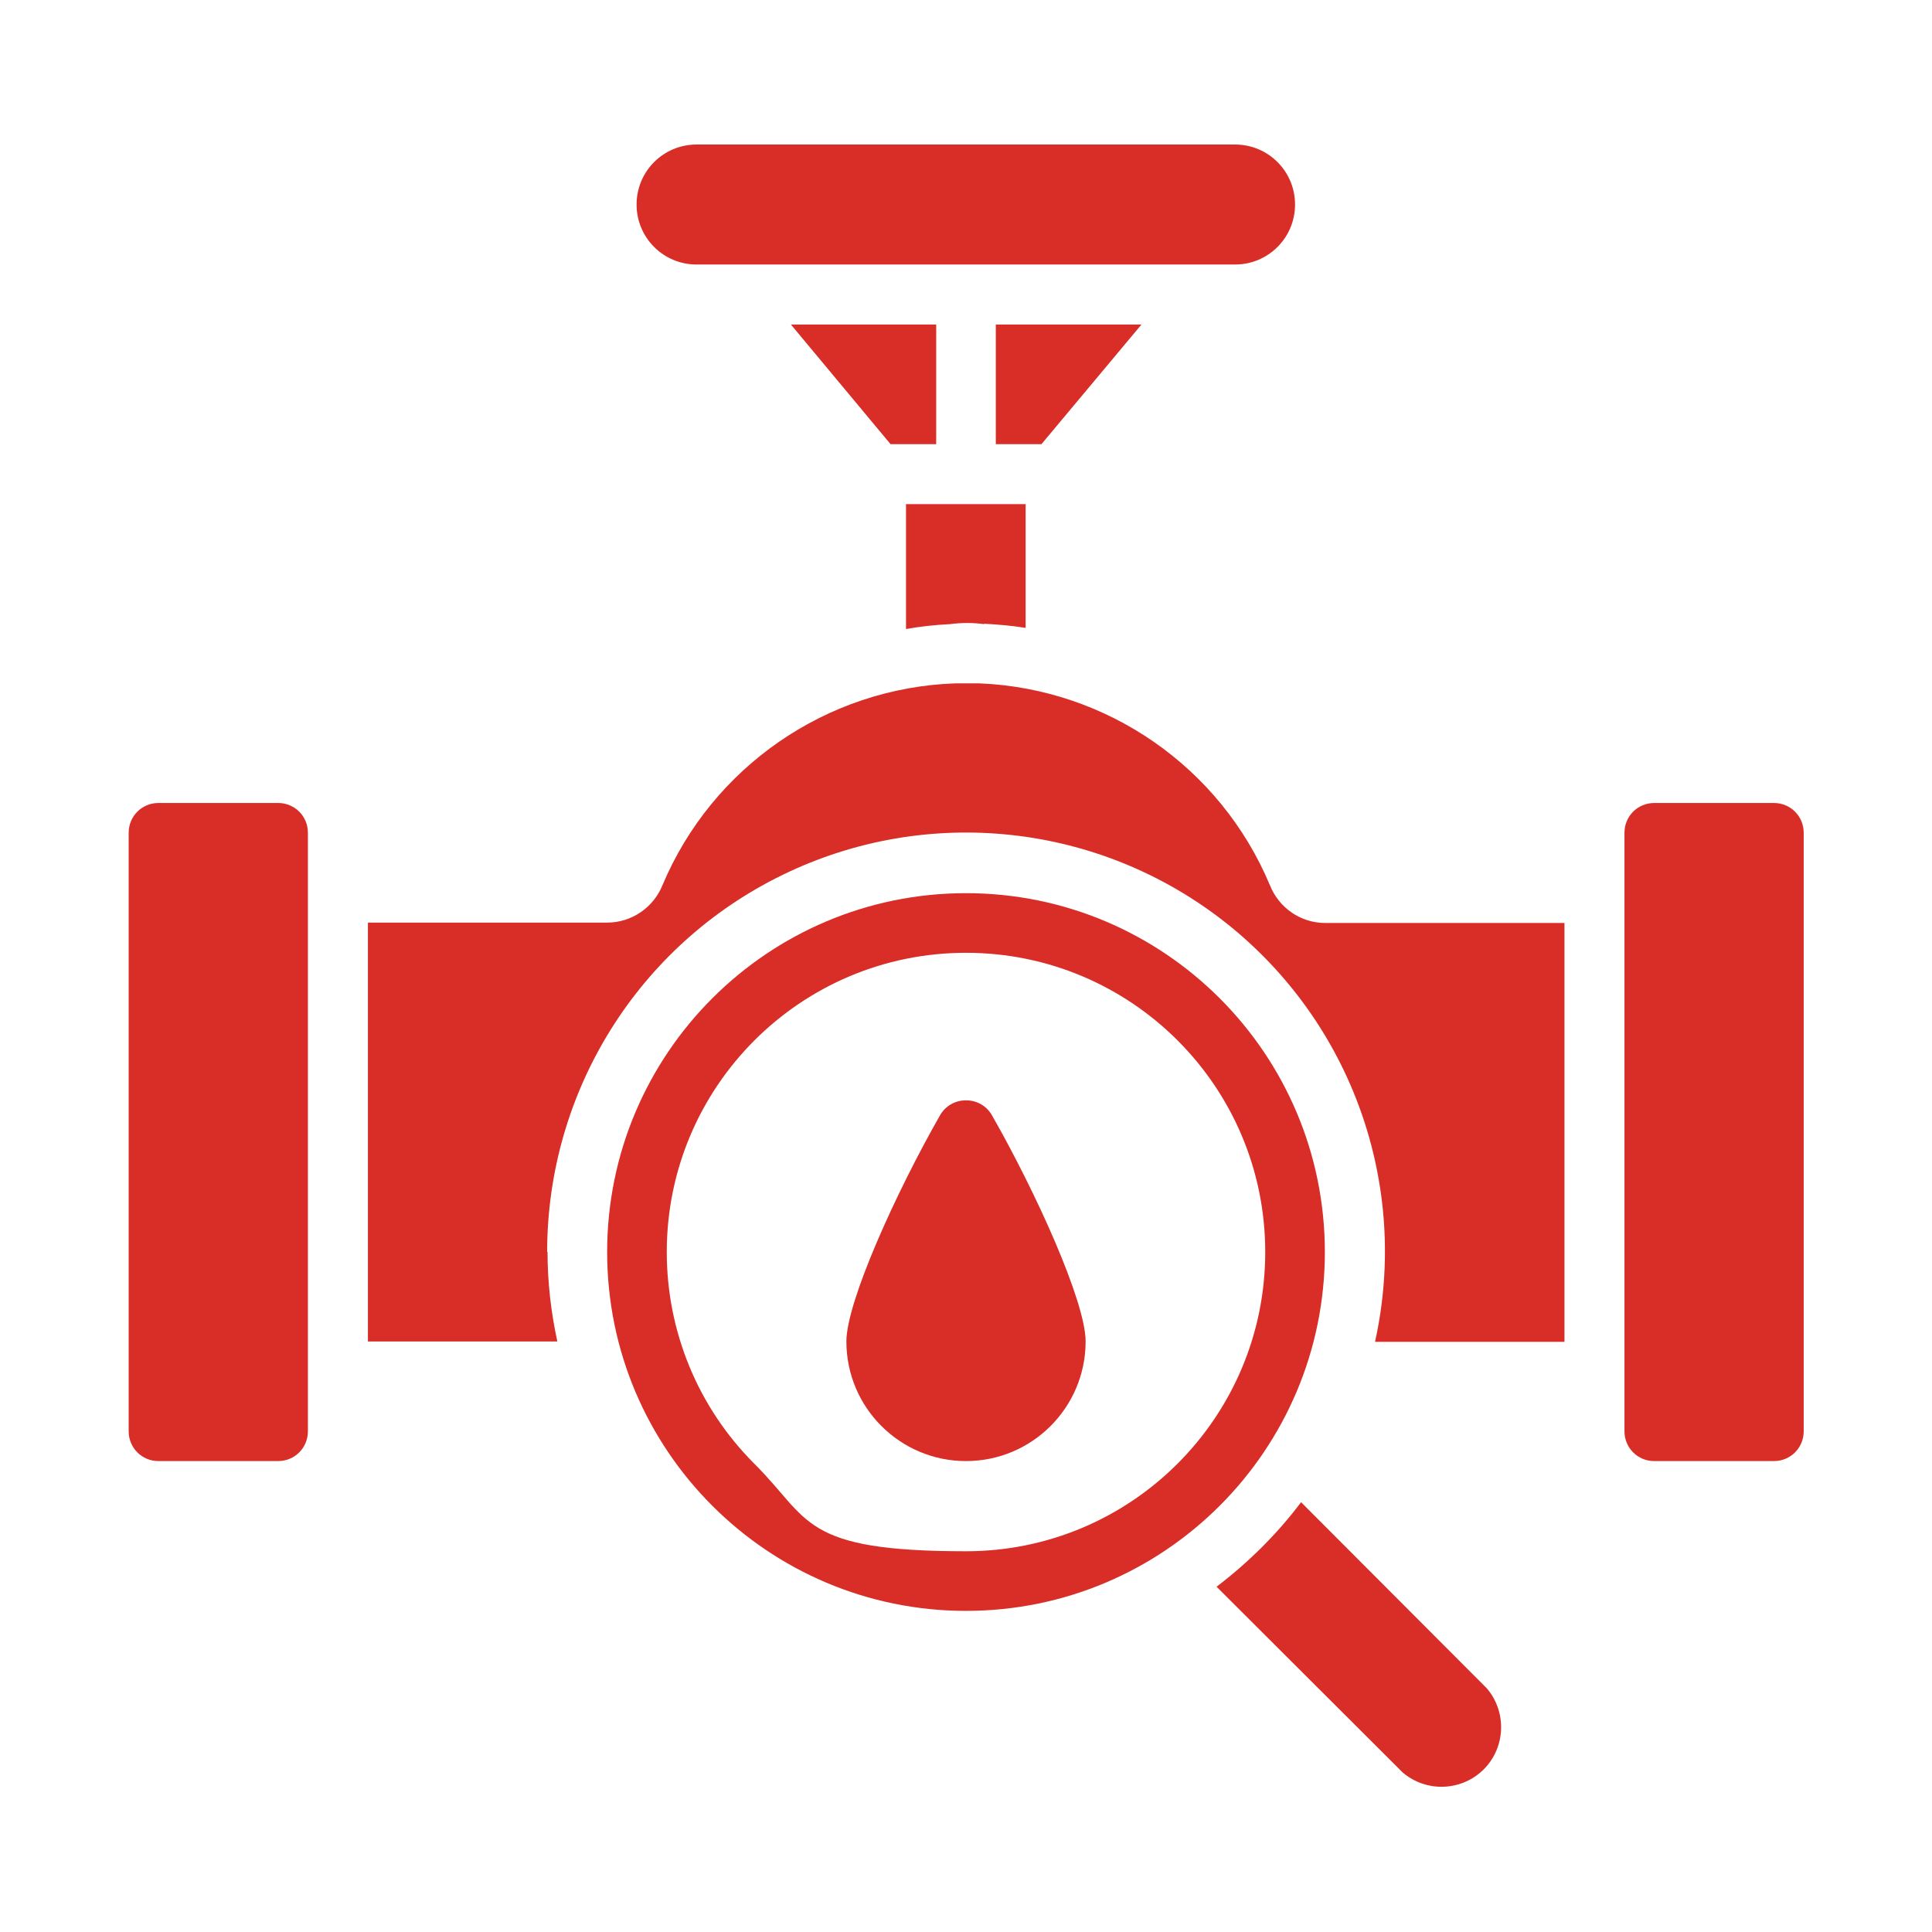
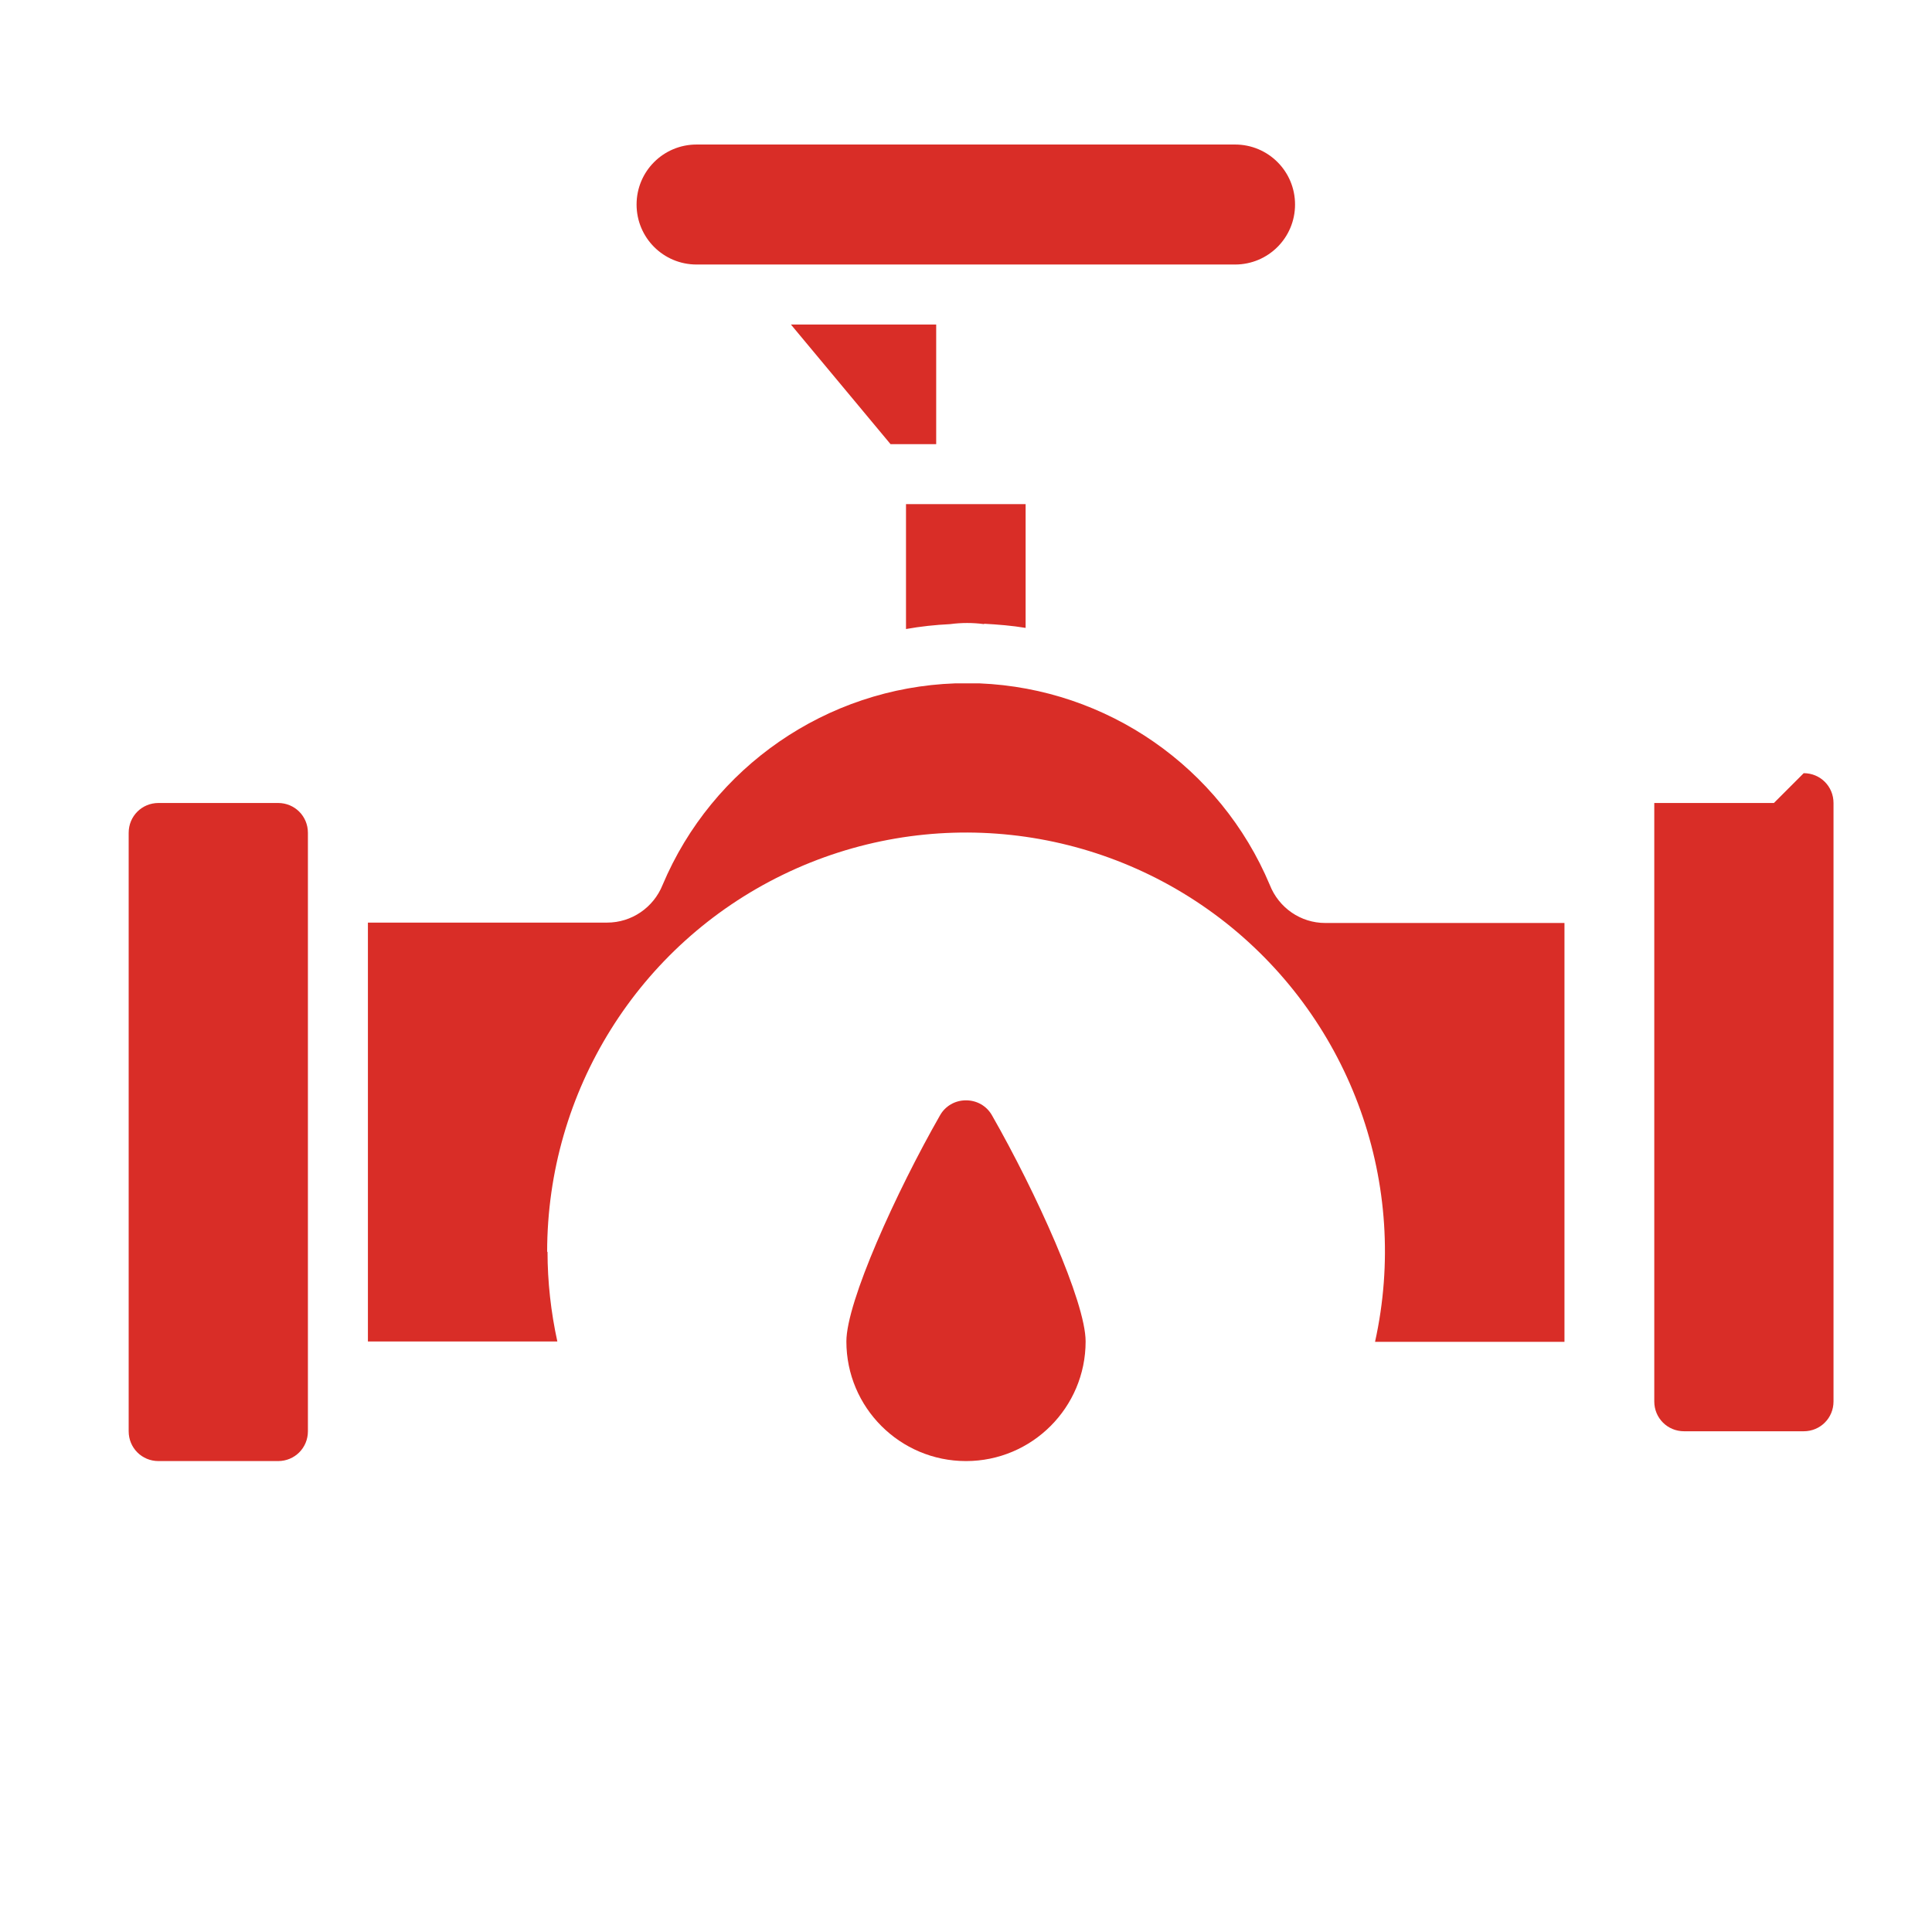
<svg xmlns="http://www.w3.org/2000/svg" id="Layer_1" version="1.1" viewBox="0 0 512 512">
  <defs>
    <style>
      .st0 {
        fill: #d92d27;
      }
    </style>
  </defs>
  <g id="Page-1">
    <g id="_x30_05---Oil-Pipe-Checks">
      <path id="Shape" class="st0" d="M81.6,379.3v-158.6c0-4.4-3.5-7.9-7.9-7.9h-31.7c-4.4,0-7.9,3.5-7.9,7.9v158.6c0,4.4,3.5,7.9,7.9,7.9h31.7c4.4,0,7.9-3.5,7.9-7.9Z" />
-       <path id="Shape1" data-name="Shape" class="st0" d="M302.5,86h-38.6v31.7h12.1l26.5-31.7Z" />
      <path id="Shape2" data-name="Shape" class="st0" d="M248.1,86h-38.5l26.4,31.7h12.1v-31.7Z" />
      <path id="Shape3" data-name="Shape" class="st0" d="M260.8,165.3c3.7.2,7.4.5,11,1.1v-32.8h-31.7v33.1c3.9-.7,7.7-1.1,11.7-1.3,3-.4,6-.4,9,0h0Z" />
      <path id="Shape4" data-name="Shape" class="st0" d="M184.6,70.1h142.7c8.8,0,15.9-7.1,15.9-15.9s-7.1-15.9-15.9-15.9h-142.7c-8.8,0-15.9,7.1-15.9,15.9s7.1,15.9,15.9,15.9Z" />
      <path id="Shape5" data-name="Shape" class="st0" d="M145,331.8c0-42.6,24.2-81.4,62.5-100,38.3-18.6,83.8-13.7,117.3,12.7,33.4,26.4,48.8,69.5,39.6,111.1h50.2v-111h-63.4c-6.5,0-12.3-4-14.7-10.1-13.1-31.2-43.1-52-76.9-53.4-1.2,0-2.4,0-3.6,0h-2.9c-34,1.2-64.3,22.1-77.5,53.4-2.4,6-8.2,10-14.7,10h-63.4v111h50.2c-1.7-7.8-2.6-15.8-2.6-23.8h0Z" />
-       <path id="Shape6" data-name="Shape" class="st0" d="M394,447.4l-49.2-49.3c-6.4,8.5-14,16-22.4,22.4l49.3,49.2c6.3,5.4,15.7,5,21.5-.8s6.2-15.2.8-21.5h0Z" />
-       <path id="Shape7" data-name="Shape" class="st0" d="M470.1,212.8h-31.7c-4.4,0-7.9,3.5-7.9,7.9v158.6c0,4.4,3.5,7.9,7.9,7.9h31.7c4.4,0,7.9-3.5,7.9-7.9v-158.6c0-4.4-3.5-7.9-7.9-7.9Z" />
+       <path id="Shape7" data-name="Shape" class="st0" d="M470.1,212.8h-31.7v158.6c0,4.4,3.5,7.9,7.9,7.9h31.7c4.4,0,7.9-3.5,7.9-7.9v-158.6c0-4.4-3.5-7.9-7.9-7.9Z" />
      <path id="Shape8" data-name="Shape" class="st0" d="M287.7,355.5c0-10.5-13.2-39.6-24.8-59.9-1.4-2.5-4-4-6.9-4s-5.5,1.5-6.9,4c-11.6,20.3-24.8,49.4-24.8,59.9,0,17.5,14.2,31.7,31.7,31.7s31.7-14.2,31.7-31.7h0Z" />
-       <path id="Shape9" data-name="Shape" class="st0" d="M351.1,331.8c0-52.5-42.6-95.1-95.1-95.1s-95.1,42.6-95.1,95.1,42.6,95.1,95.1,95.1,95.1-42.6,95.1-95.1ZM176.7,331.8c0-43.8,35.5-79.3,79.3-79.3s79.3,35.5,79.3,79.3-35.5,79.3-79.3,79.3-41.2-8.4-56.1-23.2c-14.9-14.9-23.2-35-23.2-56.1Z" />
    </g>
  </g>
</svg>